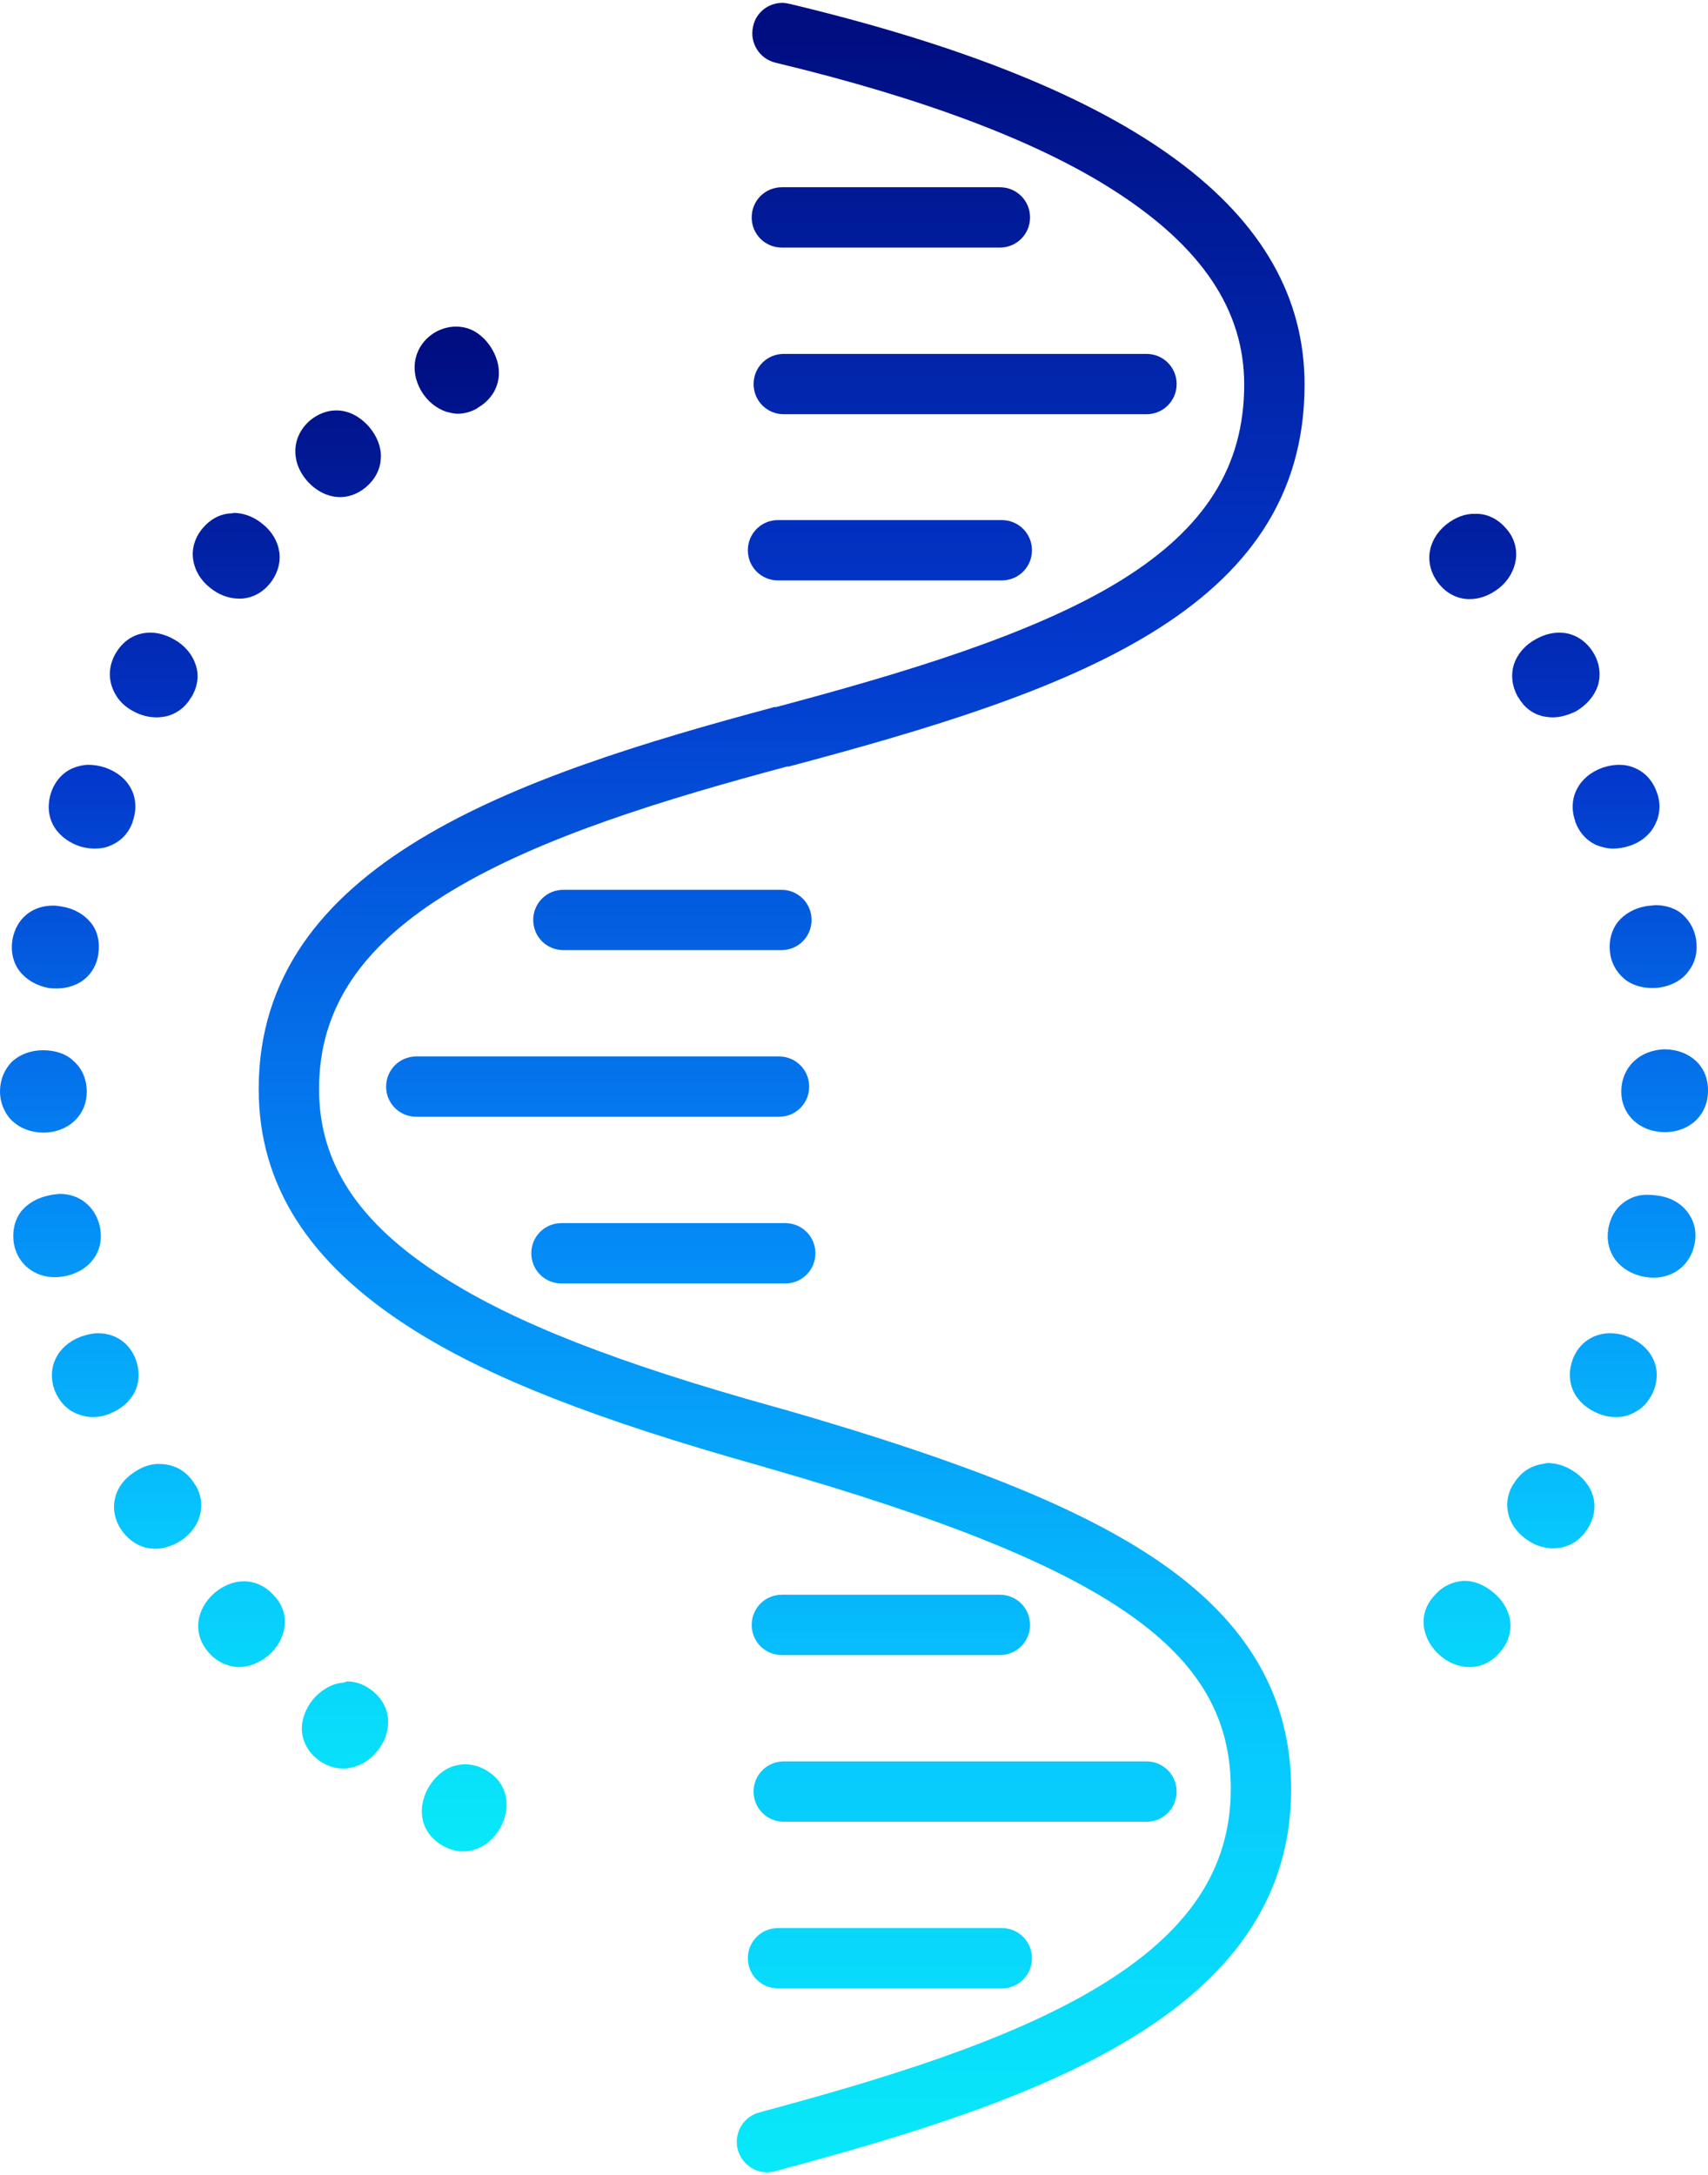
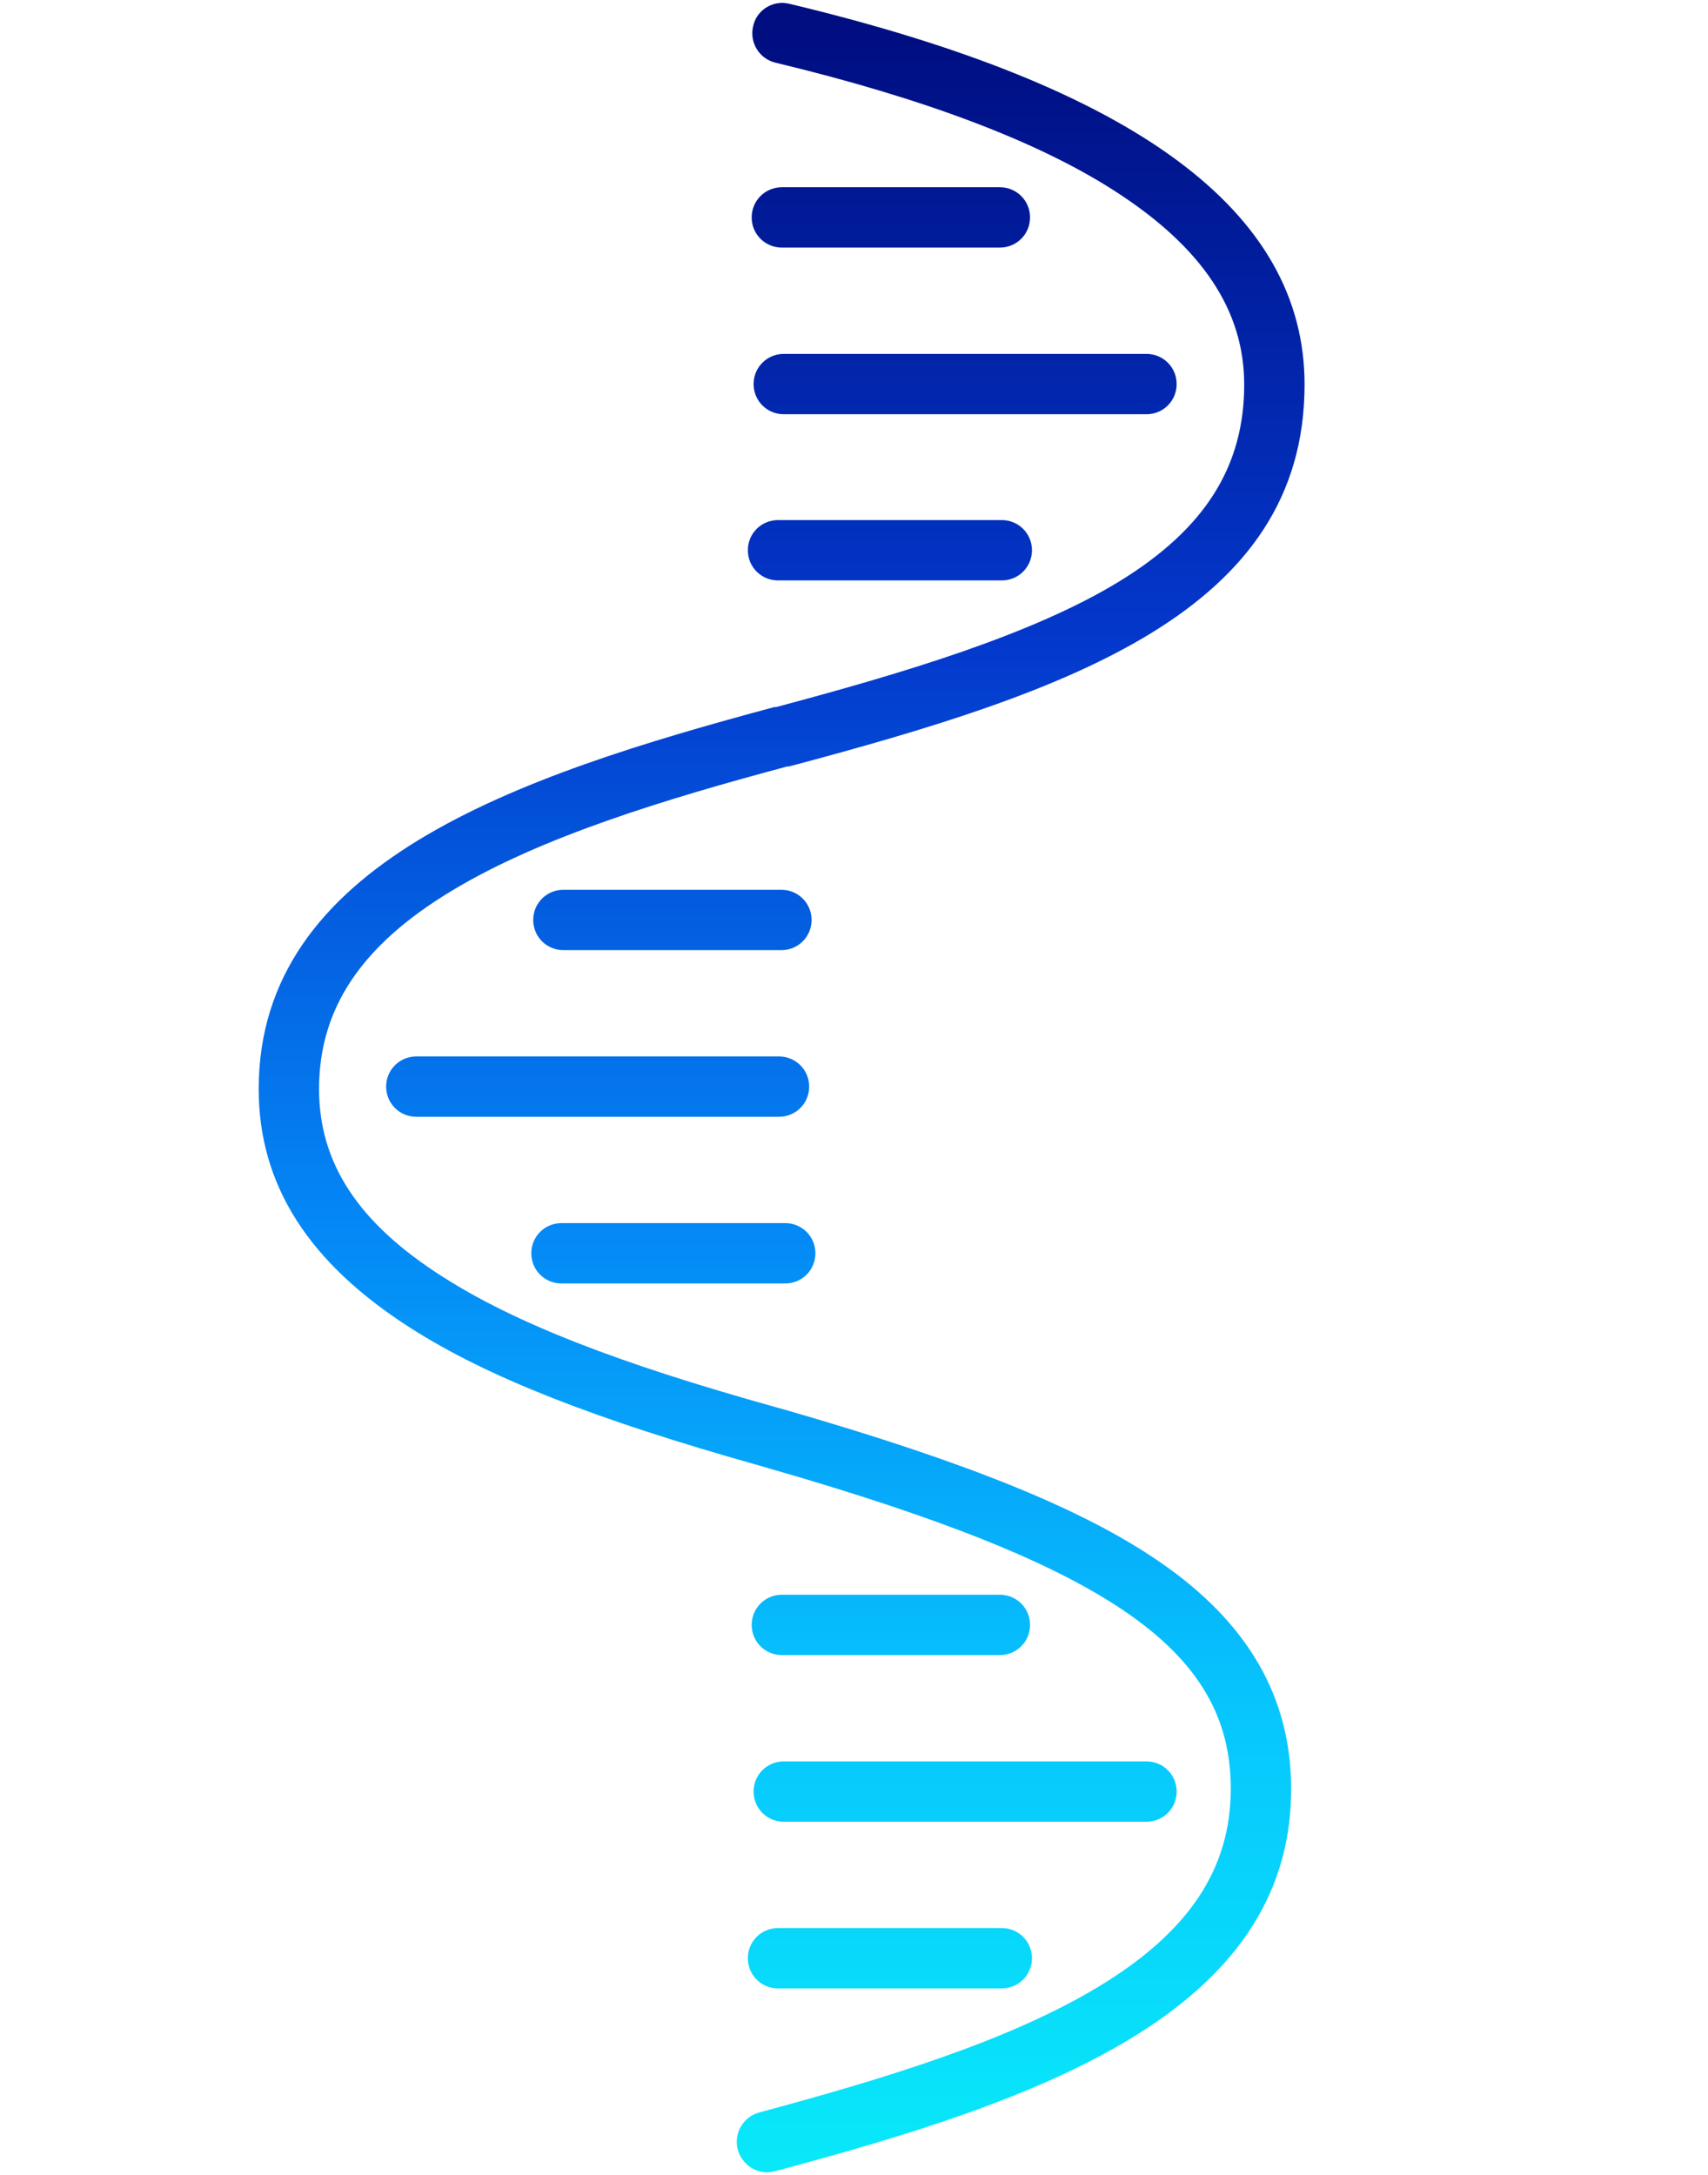
<svg xmlns="http://www.w3.org/2000/svg" width="139" height="177" viewBox="0 0 139 177" fill="none">
-   <path d="M36.885 143.711C36.066 143.983 35.364 144.607 34.857 145.464C33.843 147.296 34.311 149.205 36.027 150.179C36.573 150.491 37.157 150.647 37.703 150.647C38.015 150.647 38.327 150.608 38.639 150.491C39.497 150.218 40.238 149.595 40.706 148.737C41.719 146.945 41.212 144.958 39.575 144.061L39.536 144.022C38.99 143.711 38.405 143.555 37.82 143.555C37.508 143.555 37.196 143.633 36.885 143.711ZM27.761 136.93C26.903 137.047 26.084 137.554 25.46 138.294C24.837 139.074 24.525 139.97 24.564 140.827C24.642 141.723 25.07 142.542 25.811 143.126C26.435 143.633 27.176 143.905 27.956 143.905C28.073 143.905 28.229 143.905 28.346 143.867C29.242 143.75 30.061 143.282 30.685 142.503C31.309 141.762 31.621 140.866 31.582 139.97C31.543 139.074 31.114 138.255 30.412 137.671L30.373 137.632C29.71 137.086 29.009 136.813 28.229 136.813C28.073 136.891 27.917 136.93 27.761 136.93ZM17.468 129.605C15.908 130.968 15.674 132.956 16.961 134.436C17.584 135.177 18.403 135.566 19.3 135.644C19.339 135.644 19.417 135.644 19.456 135.644C20.275 135.644 21.133 135.294 21.834 134.709C22.575 134.086 23.043 133.228 23.16 132.371C23.277 131.475 23.004 130.618 22.38 129.916L22.341 129.877C21.639 129.059 20.743 128.669 19.846 128.669C19.066 128.669 18.208 128.981 17.468 129.605ZM116.697 129.877L116.658 129.916C116.034 130.618 115.761 131.475 115.878 132.371C115.995 133.228 116.463 134.086 117.204 134.709C117.906 135.333 118.763 135.644 119.582 135.644C119.621 135.644 119.699 135.644 119.738 135.644C120.635 135.605 121.454 135.177 122.078 134.436C123.364 132.956 123.169 130.968 121.571 129.605C120.83 128.981 120.011 128.63 119.192 128.63C118.257 128.669 117.36 129.059 116.697 129.877ZM11.112 119.668C10.254 120.174 9.631 120.915 9.397 121.772C9.163 122.629 9.28 123.526 9.786 124.344C10.293 125.162 11.034 125.708 11.892 125.942C12.126 125.981 12.36 126.02 12.594 126.02C13.257 126.02 13.919 125.825 14.543 125.474C16.298 124.422 16.883 122.474 15.908 120.837L15.869 120.798C15.362 119.941 14.621 119.395 13.725 119.2C13.53 119.161 13.296 119.122 13.062 119.122C12.438 119.083 11.736 119.278 11.112 119.668ZM125.314 119.161C124.417 119.356 123.676 119.902 123.169 120.759L123.13 120.798C122.156 122.435 122.74 124.383 124.495 125.435C125.119 125.825 125.782 125.981 126.444 125.981C126.678 125.981 126.912 125.942 127.146 125.903C128.004 125.708 128.745 125.162 129.252 124.305C129.759 123.487 129.876 122.551 129.642 121.733C129.408 120.915 128.784 120.135 127.926 119.629C127.302 119.239 126.6 119.044 125.938 119.044C125.743 119.083 125.509 119.122 125.314 119.161ZM129.798 108.718C128.94 109.069 128.316 109.731 127.965 110.666V110.705C127.653 111.563 127.692 112.498 128.082 113.277C128.472 114.057 129.213 114.68 130.11 115.031C130.577 115.226 131.045 115.304 131.513 115.304C131.981 115.304 132.41 115.226 132.8 115.031C133.619 114.68 134.242 114.018 134.593 113.121C135.295 111.29 134.398 109.497 132.449 108.757C131.981 108.562 131.474 108.484 131.006 108.484C130.616 108.484 130.188 108.562 129.798 108.718ZM6.589 108.757C4.64 109.497 3.782 111.29 4.445 113.121C4.796 114.018 5.42 114.68 6.238 115.031C6.628 115.187 7.096 115.304 7.525 115.304C7.993 115.304 8.461 115.226 8.929 115.031C9.825 114.68 10.566 114.057 10.956 113.277C11.346 112.498 11.385 111.563 11.073 110.705V110.666C10.722 109.731 10.098 109.069 9.241 108.718C8.851 108.562 8.422 108.484 7.993 108.484C7.525 108.484 7.057 108.601 6.589 108.757ZM4.016 97.262C3.041 97.457 2.222 97.924 1.677 98.626C1.17 99.327 0.975 100.262 1.131 101.197C1.443 102.873 2.807 103.925 4.484 103.925C4.718 103.925 4.991 103.886 5.264 103.847C7.291 103.458 8.5 101.821 8.149 99.951V99.912C7.954 98.937 7.447 98.158 6.667 97.651C6.121 97.301 5.498 97.145 4.835 97.145C4.562 97.184 4.289 97.184 4.016 97.262ZM132.371 97.69C131.591 98.158 131.084 98.937 130.889 99.951V99.989C130.733 100.886 130.928 101.782 131.474 102.522C132.02 103.224 132.8 103.691 133.775 103.886C134.048 103.925 134.281 103.964 134.554 103.964C136.231 103.964 137.557 102.912 137.908 101.236C138.102 100.301 137.908 99.405 137.362 98.665C136.855 97.963 136.036 97.457 135.022 97.301C134.749 97.262 134.476 97.223 134.242 97.223C133.541 97.184 132.917 97.34 132.371 97.69ZM3.509 85.455C2.495 85.455 1.599 85.805 0.975 86.39C0.351 87.013 0 87.871 0 88.806C0 89.741 0.39 90.637 1.014 91.222C1.638 91.806 2.534 92.157 3.509 92.157H3.548C4.523 92.157 5.42 91.806 6.043 91.222C6.706 90.598 7.057 89.78 7.057 88.845V88.806C7.057 87.793 6.667 86.935 6.004 86.351C5.42 85.766 4.523 85.455 3.509 85.455C3.548 85.455 3.548 85.455 3.509 85.455ZM131.942 88.767V88.806C131.942 89.741 132.293 90.559 132.956 91.183C133.58 91.767 134.476 92.118 135.451 92.118H135.49C137.518 92.118 138.999 90.715 138.999 88.767C139.038 86.819 137.596 85.416 135.49 85.377H135.451C133.424 85.455 131.981 86.819 131.942 88.767ZM134.009 73.725C133.034 73.881 132.215 74.349 131.669 75.011C131.123 75.713 130.889 76.648 131.045 77.622V77.661C131.201 78.558 131.708 79.337 132.449 79.843C132.995 80.194 133.697 80.389 134.398 80.389C134.632 80.389 134.866 80.389 135.1 80.35C136.075 80.194 136.933 79.727 137.44 78.986C137.986 78.285 138.18 77.35 138.024 76.414C137.869 75.479 137.362 74.7 136.66 74.193C136.114 73.842 135.451 73.648 134.71 73.648C134.476 73.687 134.242 73.687 134.009 73.725ZM1.014 76.453C0.858 77.388 1.053 78.324 1.599 79.025C2.144 79.727 2.963 80.194 3.938 80.389C4.172 80.428 4.406 80.428 4.64 80.428C5.342 80.428 6.043 80.233 6.589 79.882C7.33 79.415 7.837 78.635 7.993 77.7V77.661C8.149 76.687 7.954 75.752 7.369 75.05C6.823 74.388 6.004 73.92 5.03 73.764C4.796 73.725 4.562 73.687 4.328 73.687C2.612 73.687 1.326 74.739 1.014 76.453ZM5.926 62.503C5.108 62.854 4.484 63.555 4.172 64.451C3.86 65.348 3.899 66.283 4.289 67.062C4.679 67.841 5.42 68.465 6.355 68.816C6.784 68.972 7.252 69.049 7.72 69.049C8.188 69.049 8.656 68.972 9.046 68.777C9.864 68.426 10.488 67.763 10.8 66.867V66.828C11.463 64.958 10.566 63.165 8.578 62.464C8.11 62.308 7.642 62.23 7.213 62.23C6.784 62.23 6.316 62.347 5.926 62.503ZM130.421 62.464C128.472 63.165 127.536 64.958 128.199 66.828V66.867C128.511 67.725 129.135 68.426 129.954 68.777C130.382 68.933 130.811 69.049 131.279 69.049C131.708 69.049 132.176 68.972 132.644 68.816C133.58 68.504 134.32 67.88 134.71 67.062C135.1 66.283 135.178 65.348 134.827 64.451C134.515 63.555 133.892 62.854 133.073 62.503C132.644 62.308 132.215 62.23 131.747 62.23C131.357 62.23 130.889 62.308 130.421 62.464ZM124.963 52.021C124.105 52.488 123.481 53.229 123.208 54.047C122.935 54.904 123.052 55.84 123.52 56.697L123.559 56.736C124.027 57.554 124.729 58.1 125.626 58.294C125.86 58.334 126.094 58.372 126.366 58.372C126.99 58.372 127.653 58.178 128.277 57.866C129.135 57.359 129.759 56.619 130.032 55.801C130.304 54.943 130.188 54.008 129.72 53.19C129.096 52.099 128.043 51.475 126.912 51.475C126.25 51.475 125.587 51.67 124.963 52.021ZM9.397 53.19C8.929 54.008 8.812 54.943 9.085 55.801C9.358 56.658 9.942 57.398 10.839 57.866C11.463 58.217 12.126 58.372 12.75 58.372C12.984 58.372 13.257 58.334 13.491 58.294C14.348 58.1 15.089 57.554 15.557 56.736L15.596 56.697C16.103 55.84 16.22 54.904 15.908 54.047C15.635 53.229 15.011 52.488 14.153 52.021C13.53 51.67 12.867 51.475 12.243 51.475C11.034 51.475 10.02 52.099 9.397 53.19ZM117.711 42.669C116.931 43.292 116.463 44.11 116.346 44.968C116.229 45.864 116.502 46.76 117.126 47.54L117.165 47.578C117.75 48.28 118.569 48.709 119.465 48.748C119.504 48.748 119.582 48.748 119.621 48.748C120.44 48.748 121.259 48.436 122 47.851C122.779 47.228 123.247 46.37 123.364 45.513C123.481 44.617 123.208 43.721 122.584 43.019C121.961 42.279 121.142 41.85 120.284 41.811C120.206 41.811 120.167 41.811 120.089 41.811C119.27 41.772 118.452 42.084 117.711 42.669ZM18.793 41.772C17.896 41.811 17.078 42.279 16.493 42.98C15.869 43.721 15.596 44.617 15.713 45.474C15.83 46.37 16.298 47.189 17.078 47.812C17.779 48.397 18.637 48.709 19.456 48.709C19.495 48.709 19.573 48.709 19.612 48.709C20.509 48.67 21.328 48.241 21.912 47.54L21.951 47.501C22.575 46.721 22.848 45.825 22.731 44.929C22.614 44.072 22.146 43.253 21.366 42.63C20.665 42.045 19.807 41.733 19.027 41.733C18.91 41.772 18.832 41.772 18.793 41.772ZM25.227 34.213C23.745 35.499 23.628 37.525 24.954 39.084C25.733 39.98 26.708 40.447 27.683 40.447C28.424 40.447 29.125 40.175 29.749 39.668L29.788 39.629C30.568 38.967 30.958 38.148 30.997 37.252C31.036 36.395 30.685 35.499 30.061 34.758C29.282 33.862 28.346 33.395 27.371 33.395C26.63 33.395 25.889 33.667 25.227 34.213ZM35.403 27.043C33.726 28.056 33.258 30.043 34.272 31.797C34.779 32.654 35.52 33.239 36.339 33.511C36.651 33.589 36.962 33.667 37.235 33.667C37.781 33.667 38.366 33.511 38.873 33.2L38.912 33.161C40.627 32.148 41.095 30.199 40.043 28.407C39.536 27.549 38.795 26.926 37.976 26.692C37.703 26.614 37.391 26.575 37.118 26.575C36.534 26.575 35.949 26.731 35.403 27.043Z" fill="url(#paint0_linear_259_56)" />
  <path d="M63.318 156.882C61.953 156.882 60.861 157.973 60.861 159.337C60.861 160.7 61.953 161.791 63.318 161.791H81.526C82.891 161.791 83.983 160.7 83.983 159.337C83.983 157.973 82.891 156.882 81.526 156.882H63.318ZM63.786 143.321C62.421 143.321 61.329 144.412 61.329 145.776C61.329 147.14 62.421 148.231 63.786 148.231H93.301C94.666 148.231 95.757 147.14 95.757 145.776C95.757 144.412 94.666 143.321 93.301 143.321H63.786ZM63.63 129.76C62.265 129.76 61.173 130.851 61.173 132.215C61.173 133.579 62.265 134.67 63.63 134.67H81.37C82.735 134.67 83.827 133.579 83.827 132.215C83.827 130.851 82.735 129.76 81.37 129.76H63.63ZM45.694 99.522C44.33 99.522 43.238 100.613 43.238 101.977C43.238 103.341 44.33 104.432 45.694 104.432H63.903C65.267 104.432 66.359 103.341 66.359 101.977C66.359 100.613 65.267 99.522 63.903 99.522H45.694ZM33.88 85.961C32.516 85.961 31.424 87.052 31.424 88.416C31.424 89.78 32.516 90.871 33.88 90.871H63.396C64.76 90.871 65.852 89.78 65.852 88.416C65.852 87.052 64.76 85.961 63.396 85.961H33.88ZM45.85 72.401C44.486 72.401 43.394 73.492 43.394 74.856C43.394 76.219 44.486 77.311 45.85 77.311H63.591C64.955 77.311 66.047 76.219 66.047 74.856C66.047 73.492 64.955 72.401 63.591 72.401H45.85ZM63.318 42.318C61.953 42.318 60.861 43.409 60.861 44.773C60.861 46.137 61.953 47.228 63.318 47.228H81.526C82.891 47.228 83.983 46.137 83.983 44.773C83.983 43.409 82.891 42.318 81.526 42.318H63.318ZM63.786 28.796C62.421 28.796 61.329 29.887 61.329 31.251C61.329 32.615 62.421 33.706 63.786 33.706H93.301C94.666 33.706 95.757 32.615 95.757 31.251C95.757 29.887 94.666 28.796 93.301 28.796H63.786ZM63.63 15.236C62.265 15.236 61.173 16.327 61.173 17.691C61.173 19.055 62.265 20.146 63.63 20.146H81.37C82.735 20.146 83.827 19.055 83.827 17.691C83.827 16.327 82.735 15.236 81.37 15.236H63.63ZM61.29 2.143C60.978 3.468 61.797 4.793 63.123 5.104C75.132 7.988 84.45 11.495 90.728 15.547C97.824 20.107 101.255 25.25 101.255 31.29C101.255 37.954 98.058 43.019 91.157 47.267C84.061 51.631 73.455 54.788 63.084 57.554V57.515C41.834 63.204 21.053 70.296 21.053 88.611C21.053 96.404 25.108 102.756 33.413 108.056C39.69 112.069 48.463 115.498 61.758 119.239L62.694 119.512C90.338 127.461 100.163 134.281 100.163 145.542C100.163 152.089 96.732 157.232 89.363 161.675C81.994 166.117 71.779 169.195 61.797 171.884C60.472 172.235 59.692 173.598 60.043 174.923C60.355 176.014 61.329 176.755 62.421 176.755C62.616 176.755 62.85 176.716 63.045 176.677C84.294 170.988 105.076 163.896 105.076 145.581C105.076 138.099 101.567 132.02 94.354 127.072C88.115 122.785 78.758 119.005 64.059 114.758L63.084 114.485C50.217 110.9 41.873 107.627 36.025 103.886C29.163 99.522 25.965 94.651 25.965 88.611C25.965 82.064 29.397 76.921 36.766 72.479C44.057 68.075 54.233 64.997 64.137 62.347V62.386C87.141 56.268 106.168 49.722 106.168 31.29C106.168 17.184 92.443 7.053 64.254 0.311C64.059 0.272 63.864 0.233 63.669 0.233C62.538 0.233 61.524 1.013 61.29 2.143Z" fill="url(#paint1_linear_259_56)" />
  <defs>
    <linearGradient id="paint0_linear_259_56" x1="59.5" y1="28.603" x2="59.5" y2="149.757" gradientUnits="userSpaceOnUse">
      <stop stop-color="#000E82" />
      <stop offset="0.285" stop-color="#0338CC" />
      <stop offset="0.56" stop-color="#0488F6" />
      <stop offset="0.795" stop-color="#07C7FD" />
      <stop offset="1" stop-color="#08E8F9" />
    </linearGradient>
    <linearGradient id="paint1_linear_259_56" x1="57.487" y1="3.118" x2="57.487" y2="175.489" gradientUnits="userSpaceOnUse">
      <stop stop-color="#000E82" />
      <stop offset="0.285" stop-color="#0338CC" />
      <stop offset="0.56" stop-color="#0488F6" />
      <stop offset="0.795" stop-color="#07C7FD" />
      <stop offset="1" stop-color="#08E8F9" />
    </linearGradient>
  </defs>
</svg>